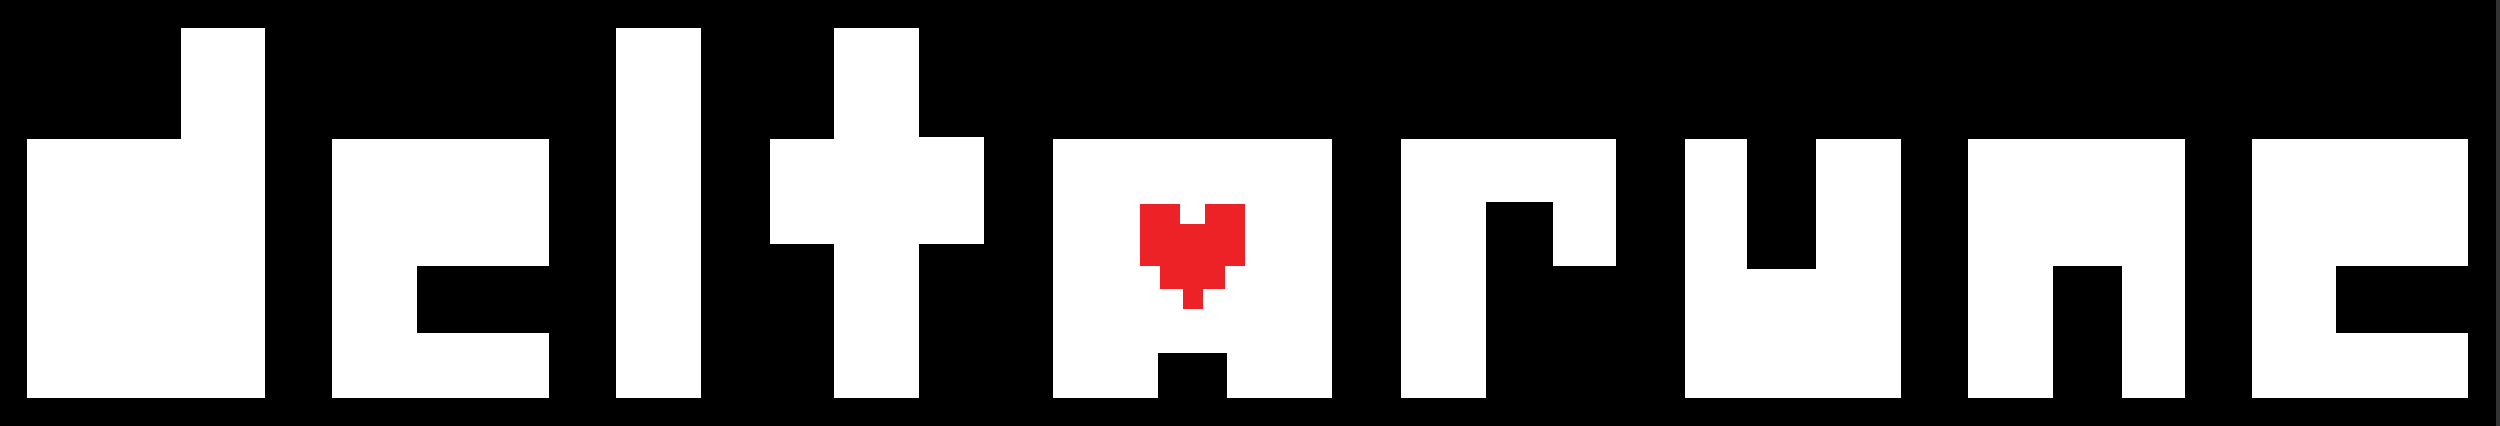
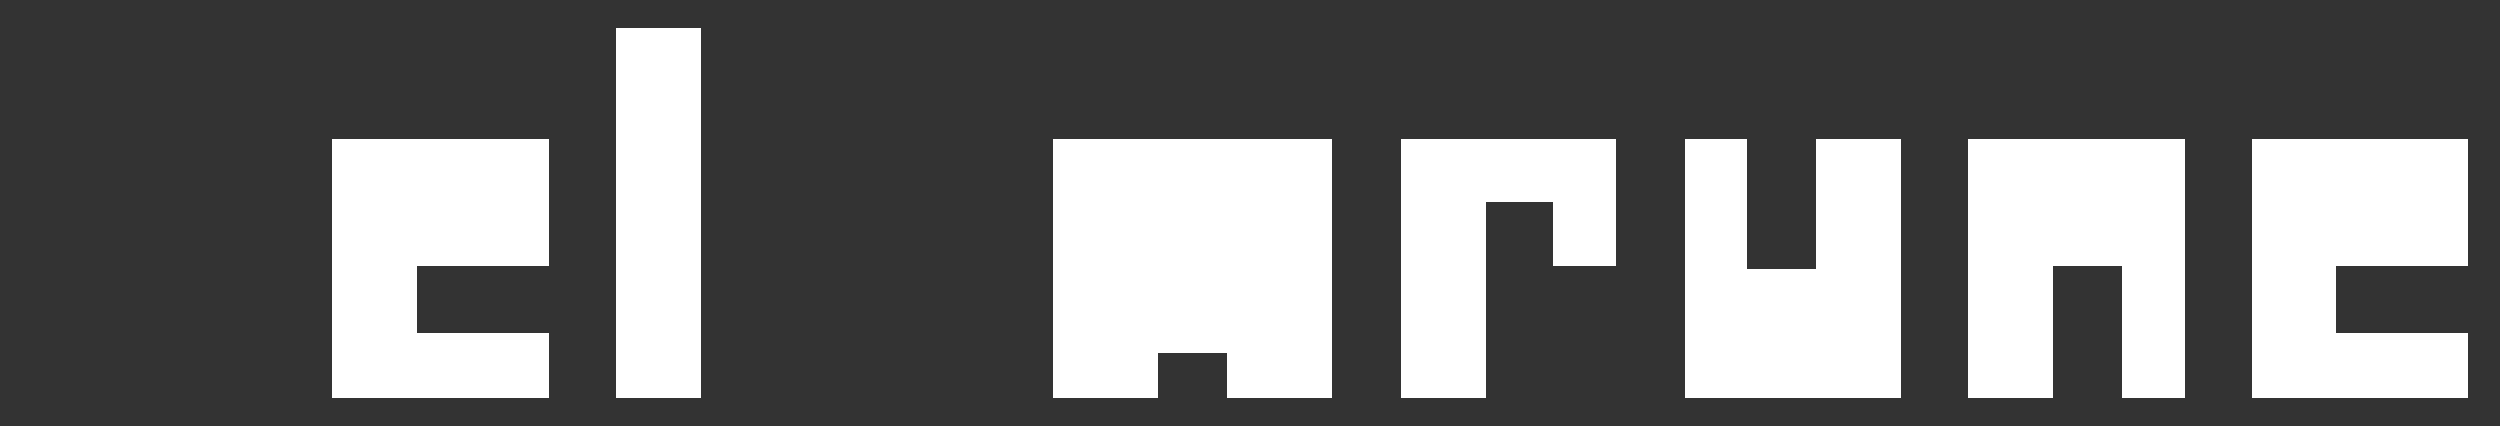
<svg xmlns="http://www.w3.org/2000/svg" width="1035" height="176.556" viewBox="0 0 273.844 46.714" version="1.1" id="svg5">
  <rect x="0" y="0" width="273.844" height="46.714" fill="#333333" stroke="none" />
  <g id="layer1">
    <g style="shape-rendering:crispEdges" id="g214" transform="matrix(0.265,0,0,0.265,0.952,1.073)">
      <g stroke-width="0.923" id="g193">
-         <path id="path169" d="M -137.814,169.703 V 345.684 H 893.812 V 169.703 Z" transform="translate(134.229,-173.744)" />
        <g fill="#ffffff" id="g189">
-           <path d="M 71.034,7.38 H 106.09 V 160.519 H 7.38 V 53.506 H 71.034 Z" id="path171" />
          <path d="m 250.926,7.38 h 35.056 v 153.139 h -35.056 z" id="path173" />
-           <path d="m 341.333,7.38 h 35.056 v 45.204 h 26.753 V 96.865 H 376.389 V 160.519 H 341.333 V 96.865 H 314.58 V 53.506 h 26.753 z" id="path175" />
          <path d="m 133.766,53.506 h 89.485 v 52.584 h -54.429 v 27.676 h 54.429 v 26.753 h -89.485 z" id="path177" />
          <path d="M 431.741,53.506 H 547.056 V 160.519 H 503.697 v -18.45 h -28.598 v 18.45 h -43.359 z" id="path179" />
          <path d="m 575.654,53.506 h 88.562 V 106.09 H 638.386 V 79.337 h -27.676 v 81.182 h -35.056 z" id="path181" />
          <path d="m 692.814,53.506 h 25.831 v 53.506 h 28.598 V 53.506 H 782.299 V 160.519 h -89.485 z" id="path183" />
          <path d="m 809.975,53.506 h 89.485 V 160.519 h -25.831 v -54.429 h -28.598 v 54.429 h -35.056 z" id="path185" />
          <path d="m 927.135,53.506 h 89.485 v 52.584 h -54.429 v 27.676 h 54.429 v 26.753 h -89.485 z" id="path187" />
        </g>
-         <path d="m 467.719,80.259 h 16.605 v 8.303 h 10.148 v -8.303 h 16.605 v 25.831 h -8.303 v 9.225 h -9.225 v 8.303 h -8.303 v -8.303 h -9.225 v -9.225 h -8.303 z" fill="#ed2227" id="path191" />
      </g>
    </g>
  </g>
</svg>